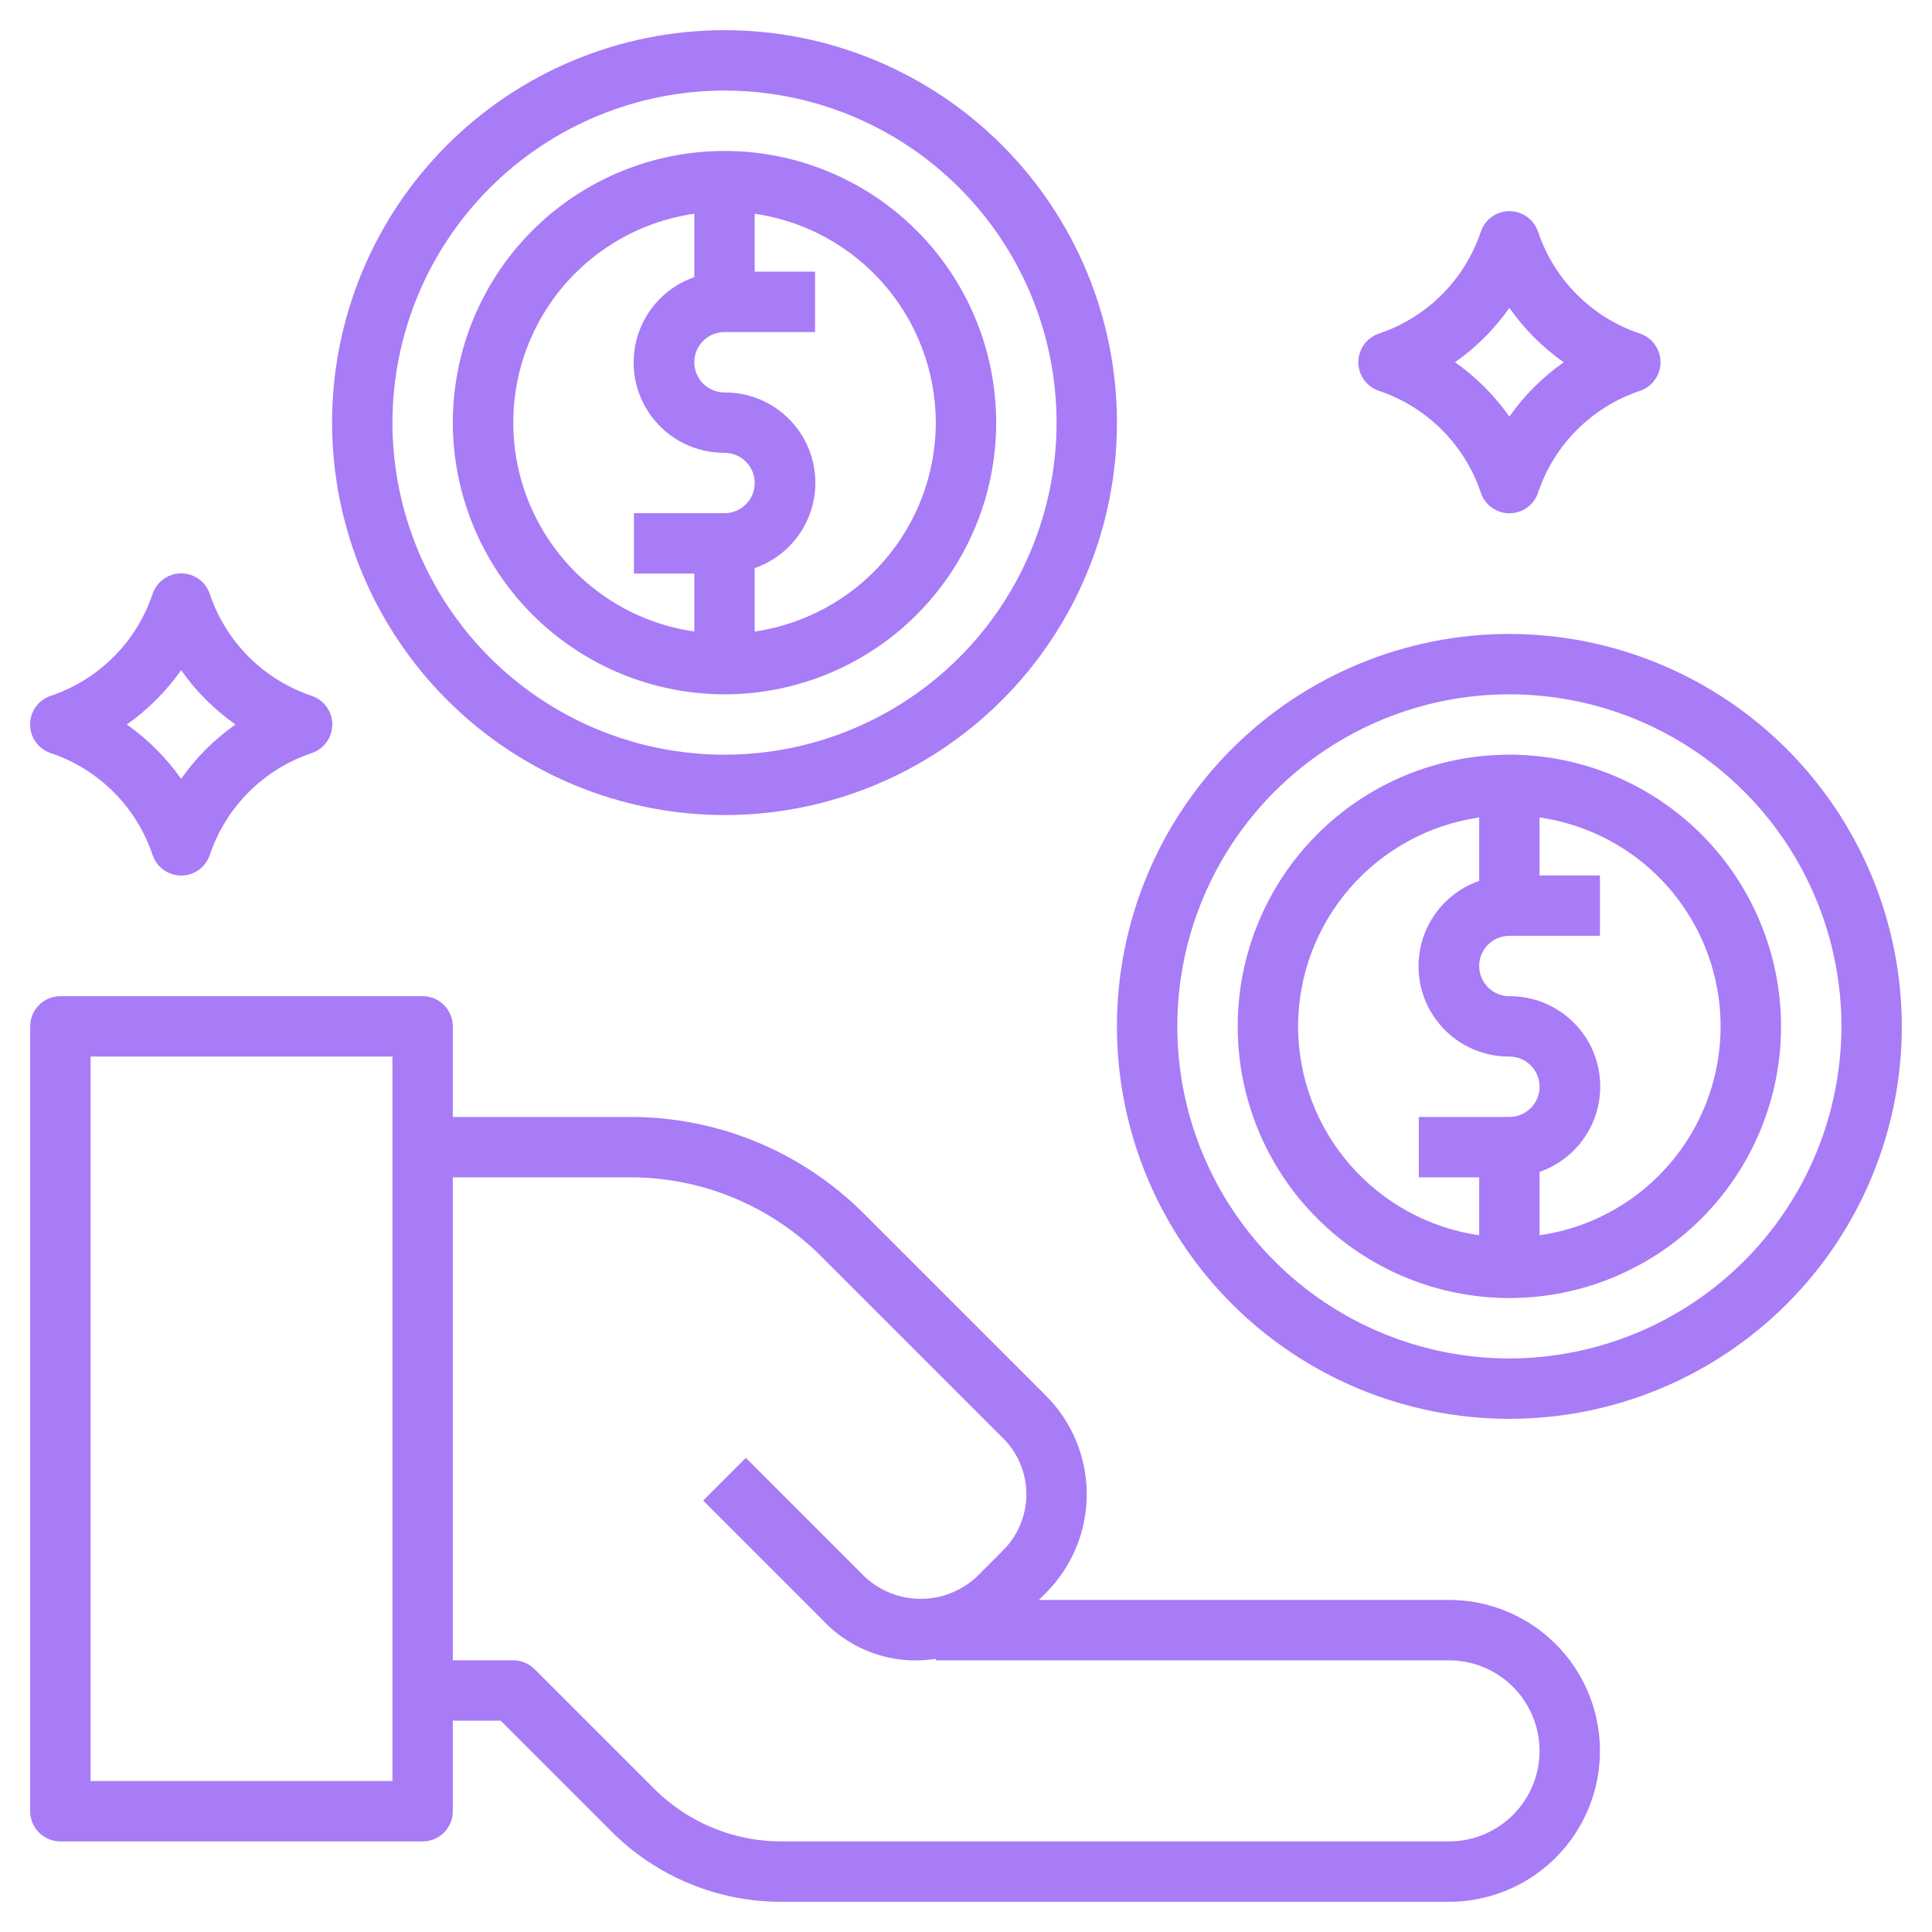
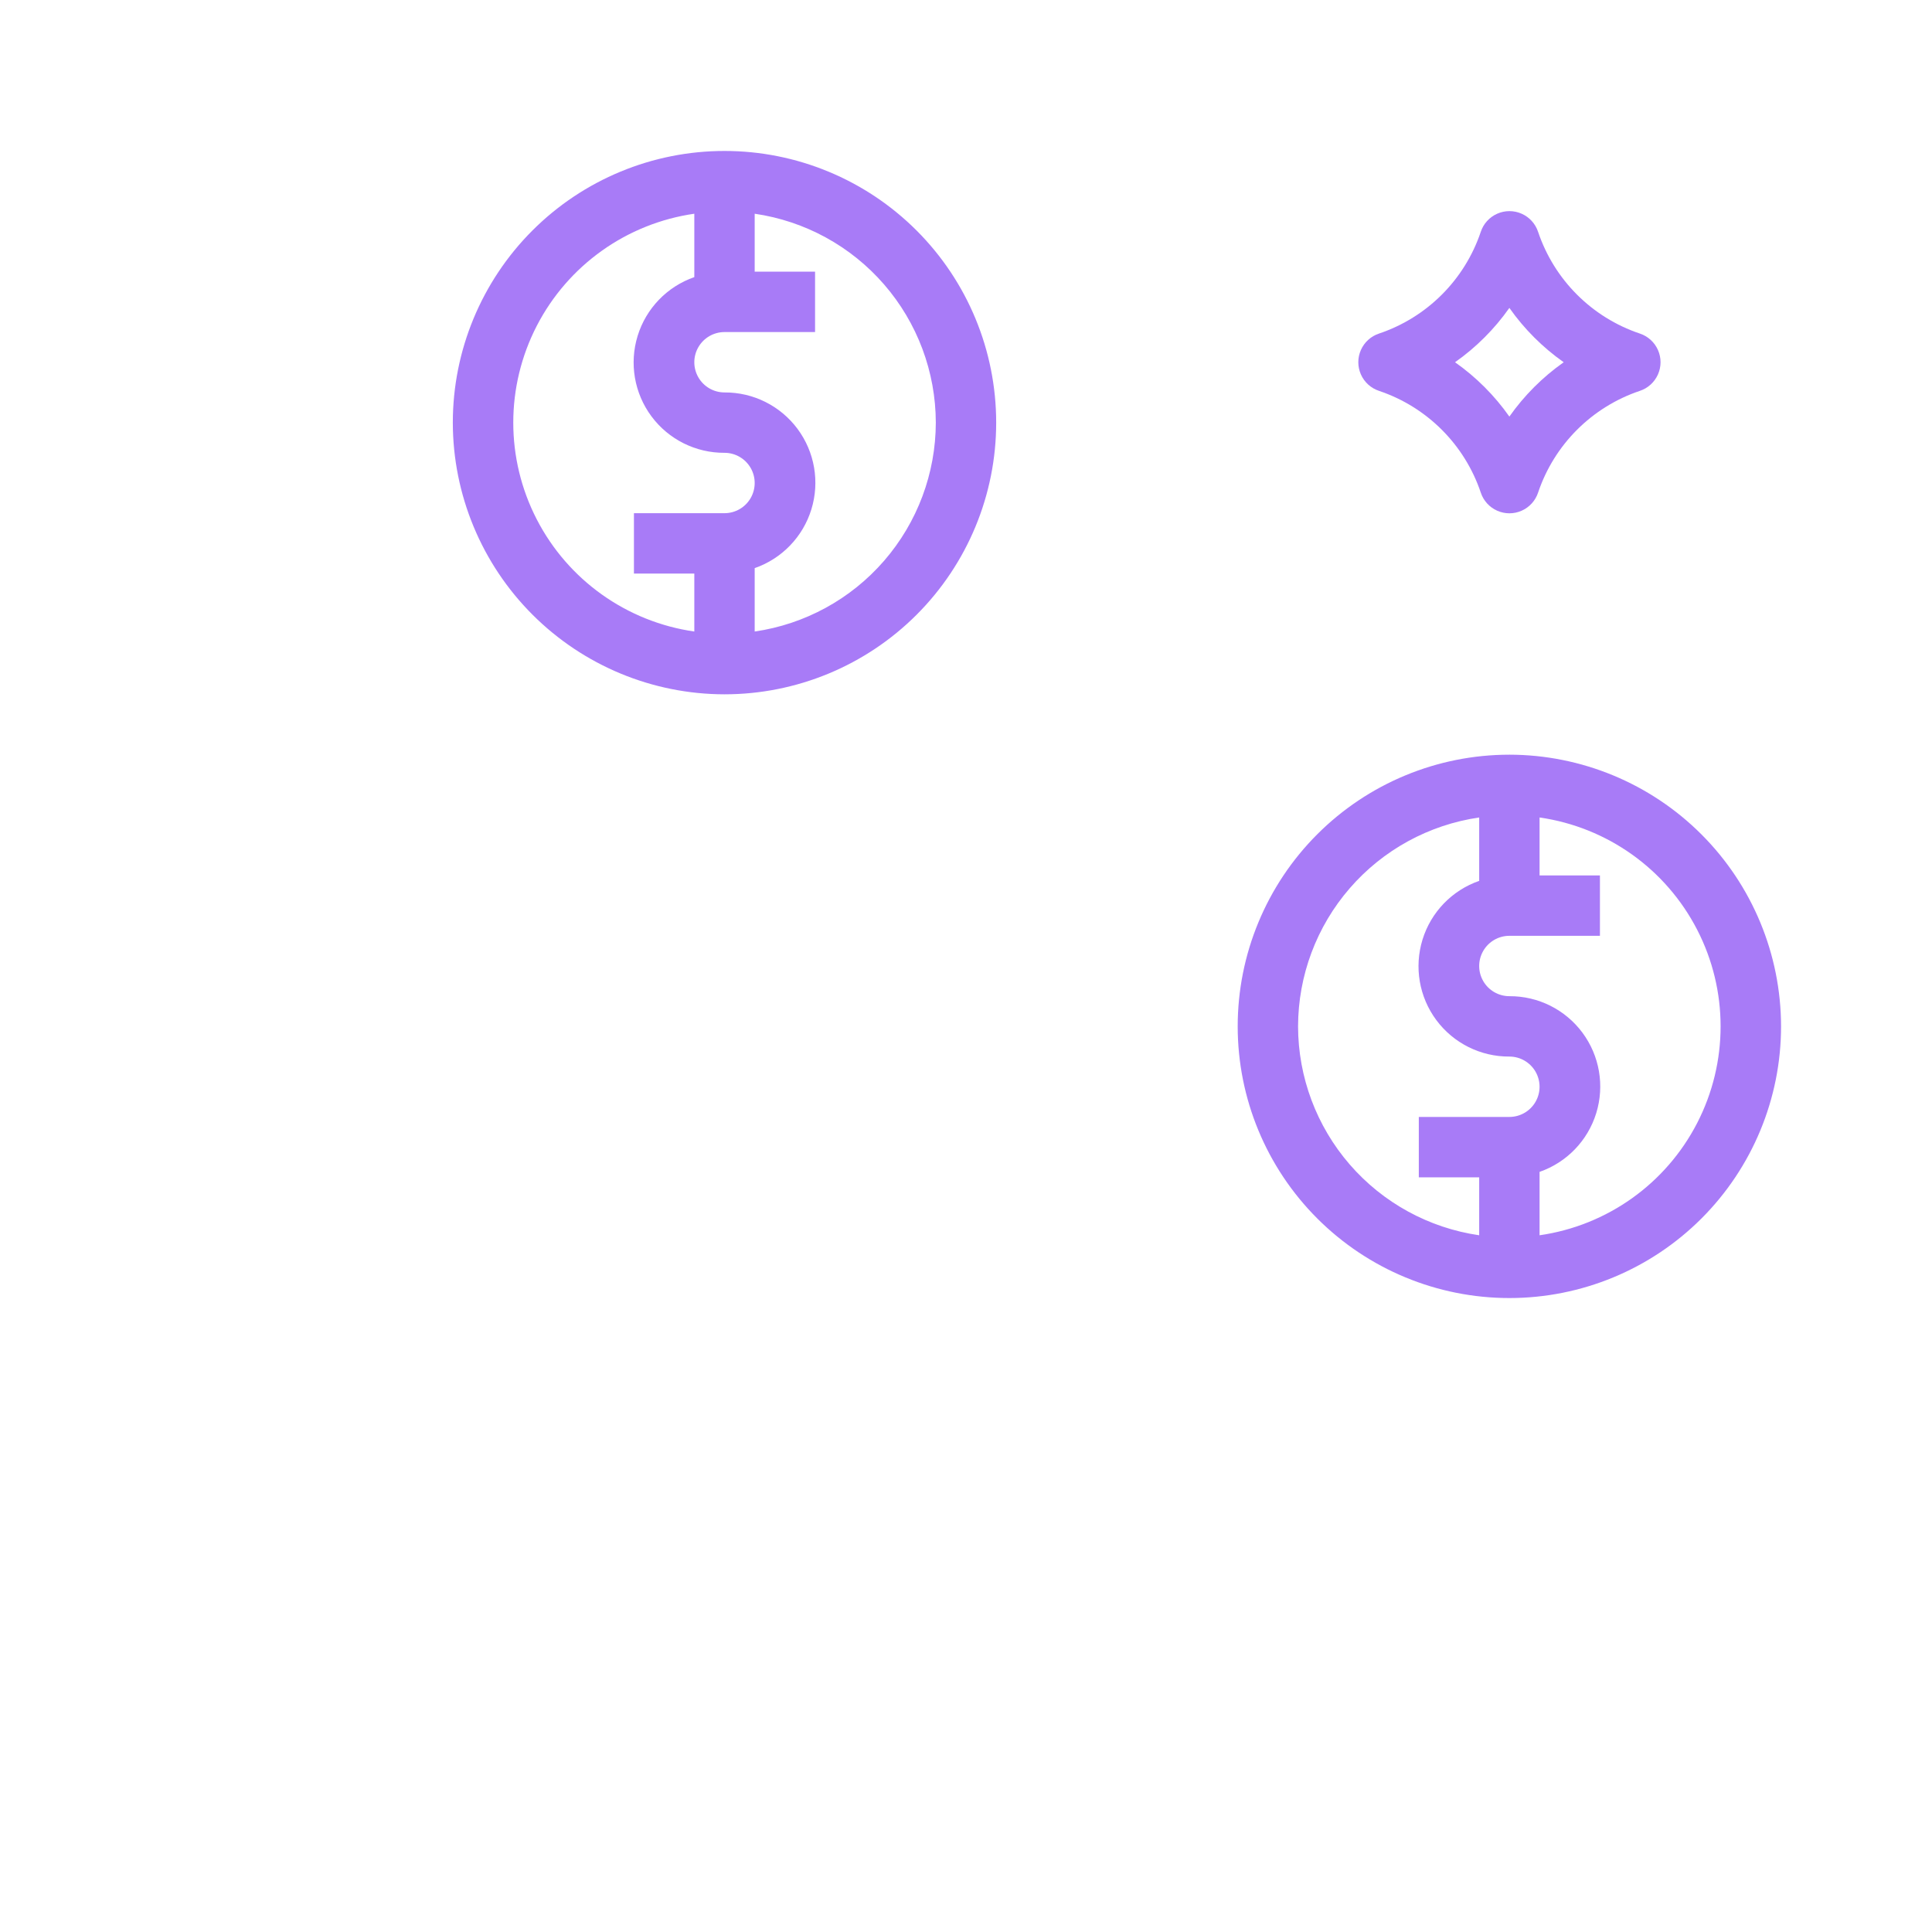
<svg xmlns="http://www.w3.org/2000/svg" width="1200pt" height="1200pt" version="1.1" viewBox="0 0 1200 1200">
  <g fill="#a87bf7">
-     <path d="m900 993.75h-254.74l4.352-4.352c16.254-16.246 25.387-38.289 25.387-61.273s-9.133-45.027-25.387-61.273l-112.69-112.69c-19.109-19.219-41.84-34.453-66.875-44.82-25.039-10.371-51.883-15.672-78.98-15.594h-109.82v-56.25c0-4.973-1.977-9.742-5.492-13.258-3.516-3.516-8.285-5.492-13.258-5.492h-225c-4.973 0-9.742 1.977-13.258 5.492-3.516 3.516-5.492 8.285-5.492 13.258v487.5c0 4.973 1.977 9.742 5.492 13.258 3.516 3.516 8.285 5.492 13.258 5.492h225c4.973 0 9.742-1.977 13.258-5.492 3.516-3.516 5.492-8.285 5.492-13.258v-56.25h29.738l68.57 68.57h-0.004c28.07 28.223 66.266 44.043 106.07 43.93h414.38c33.492 0 64.441-17.867 81.191-46.875 16.746-29.008 16.746-64.742 0-93.75-16.75-29.008-47.699-46.875-81.191-46.875zm-656.25 112.5h-187.5v-450h187.5zm656.25 37.5h-414.38c-29.848 0.078-58.488-11.781-79.539-32.945l-74.062-74.062c-3.519-3.519-8.293-5.496-13.273-5.492h-37.5v-300h109.82c22.172-0.062 44.137 4.277 64.621 12.758 20.484 8.484 39.086 20.949 54.723 36.668l112.69 112.69c9.219 9.219 14.398 21.723 14.398 34.762s-5.18 25.543-14.398 34.762l-16.465 16.465c-9.426 8.816-21.852 13.723-34.762 13.723s-25.336-4.906-34.762-13.723l-73.855-73.855-26.512 26.512 73.855 73.855c17.965 19.473 44.488 28.652 70.648 24.449v0.938h318.75c20.098 0 38.664 10.723 48.715 28.125 10.047 17.402 10.047 38.848 0 56.25-10.051 17.402-28.617 28.125-48.715 28.125z" />
-     <path d="m937.5 393.75c-64.648 0-126.64 25.68-172.36 71.395-45.715 45.711-71.395 107.71-71.395 172.36s25.68 126.64 71.395 172.36c45.711 45.715 107.71 71.395 172.36 71.395s126.64-25.68 172.36-71.395c45.715-45.711 71.395-107.71 71.395-172.36-0.074-64.625-25.777-126.58-71.477-172.27-45.695-45.699-107.65-71.402-172.27-71.477zm0 450c-54.699 0-107.16-21.73-145.84-60.41-38.68-38.68-60.41-91.141-60.41-145.84s21.73-107.16 60.41-145.84c38.68-38.68 91.141-60.41 145.84-60.41s107.16 21.73 145.84 60.41c38.68 38.68 60.41 91.141 60.41 145.84-0.066 54.68-21.816 107.11-60.48 145.77-38.664 38.664-91.09 60.414-145.77 60.48z" />
    <path d="m937.5 468.75c-44.754 0-87.676 17.777-119.32 49.426-31.648 31.648-49.426 74.57-49.426 119.32s17.777 87.676 49.426 119.32c31.648 31.648 74.57 49.426 119.32 49.426s87.676-17.777 119.32-49.426c31.648-31.648 49.426-74.57 49.426-119.32-0.051-44.738-17.844-87.633-49.48-119.27s-74.531-49.43-119.27-49.48zm-131.25 168.75c0.059-31.527 11.457-61.984 32.113-85.805 20.652-23.82 49.184-39.418 80.387-43.945v39.375c-16.875 5.867-29.949 19.418-35.207 36.496-5.258 17.078-2.07 35.637 8.586 49.977 10.656 14.344 27.504 22.754 45.371 22.652 6.699 0 12.887 3.574 16.238 9.375 3.348 5.801 3.348 12.949 0 18.75-3.352 5.801-9.539 9.375-16.238 9.375h-56.25v37.5h37.5v36c-31.203-4.527-59.734-20.125-80.387-43.945-20.656-23.82-32.055-54.277-32.113-85.805zm150 129.75v-39.375c16.875-5.867 29.949-19.418 35.207-36.496 5.258-17.078 2.07-35.637-8.586-49.977-10.656-14.344-27.504-22.754-45.371-22.652-6.699 0-12.887-3.574-16.238-9.375-3.348-5.801-3.348-12.949 0-18.75 3.352-5.801 9.539-9.375 16.238-9.375h56.25v-37.5h-37.5v-36c41.973 6.027 78.438 31.988 97.871 69.68 19.434 37.688 19.434 82.453 0 120.14-19.434 37.691-55.898 63.652-97.871 69.68z" />
-     <path d="m450 506.25c64.648 0 126.64-25.68 172.36-71.395 45.715-45.711 71.395-107.71 71.395-172.36s-25.68-126.64-71.395-172.36c-45.711-45.715-107.71-71.395-172.36-71.395s-126.64 25.68-172.36 71.395c-45.715 45.711-71.395 107.71-71.395 172.36 0.074 64.625 25.777 126.58 71.477 172.27 45.695 45.699 107.65 71.402 172.27 71.477zm0-450c54.699 0 107.16 21.73 145.84 60.41 38.68 38.68 60.41 91.141 60.41 145.84s-21.73 107.16-60.41 145.84c-38.68 38.68-91.141 60.41-145.84 60.41s-107.16-21.73-145.84-60.41c-38.68-38.68-60.41-91.141-60.41-145.84 0.066-54.68 21.816-107.11 60.48-145.77 38.664-38.664 91.09-60.414 145.77-60.48z" />
    <path d="m450 431.25c44.754 0 87.676-17.777 119.32-49.426 31.648-31.648 49.426-74.57 49.426-119.32s-17.777-87.676-49.426-119.32c-31.648-31.648-74.57-49.426-119.32-49.426s-87.676 17.777-119.32 49.426c-31.648 31.648-49.426 74.57-49.426 119.32 0.051 44.738 17.844 87.633 49.48 119.27s74.531 49.43 119.27 49.48zm131.25-168.75c-0.059 31.527-11.457 61.984-32.113 85.805-20.652 23.82-49.184 39.418-80.387 43.945v-39.375c16.875-5.867 29.949-19.418 35.207-36.496 5.258-17.078 2.07-35.637-8.586-49.977-10.656-14.344-27.504-22.754-45.371-22.652-6.699 0-12.887-3.574-16.238-9.375-3.348-5.801-3.348-12.949 0-18.75 3.352-5.801 9.539-9.375 16.238-9.375h56.25v-37.5h-37.5v-36c31.203 4.527 59.734 20.125 80.387 43.945 20.656 23.82 32.055 54.277 32.113 85.805zm-150-129.75v39.375c-16.875 5.867-29.949 19.418-35.207 36.496-5.258 17.078-2.07 35.637 8.586 49.977 10.656 14.344 27.504 22.754 45.371 22.652 6.699 0 12.887 3.574 16.238 9.375 3.348 5.801 3.348 12.949 0 18.75-3.352 5.801-9.539 9.375-16.238 9.375h-56.25v37.5h37.5v36c-41.973-6.027-78.438-31.988-97.871-69.68-19.434-37.688-19.434-82.453 0-120.14 19.434-37.691 55.898-63.652 97.871-69.68z" />
-     <path d="m31.574 467.79c29.766 10.008 53.133 33.371 63.152 63.133 1.652 5.035 5.359 9.133 10.203 11.281 4.844 2.152 10.371 2.152 15.215 0 4.844-2.148 8.551-6.246 10.207-11.281 10.016-29.762 33.383-53.125 63.148-63.133 5.035-1.652 9.133-5.363 11.281-10.203 2.152-4.844 2.152-10.371 0-15.215-2.148-4.844-6.246-8.551-11.281-10.207-29.766-10.008-53.133-33.367-63.148-63.129-1.656-5.035-5.363-9.133-10.207-11.285-4.844-2.148-10.371-2.148-15.215 0-4.844 2.152-8.551 6.25-10.203 11.285-10.02 29.762-33.387 53.121-63.152 63.129-5.035 1.656-9.133 5.363-11.281 10.207-2.152 4.844-2.152 10.371 0 15.215 2.148 4.84 6.246 8.551 11.281 10.203zm80.926-51.543c9.227 13.109 20.641 24.523 33.75 33.75-13.109 9.227-24.523 20.641-33.75 33.75-9.227-13.109-20.641-24.523-33.75-33.75 13.109-9.227 24.523-20.641 33.75-33.75z" />
    <path d="m856.57 242.79c29.766 10.008 53.133 33.371 63.152 63.133 1.652 5.035 5.359 9.133 10.203 11.281 4.844 2.152 10.371 2.152 15.215 0 4.844-2.148 8.551-6.246 10.207-11.281 10.016-29.762 33.383-53.125 63.148-63.133 5.035-1.652 9.133-5.363 11.281-10.203 2.152-4.844 2.152-10.371 0-15.215-2.148-4.844-6.246-8.551-11.281-10.207-29.766-10.008-53.133-33.367-63.148-63.129-1.656-5.035-5.363-9.133-10.207-11.285-4.844-2.148-10.371-2.148-15.215 0-4.844 2.152-8.551 6.25-10.203 11.285-10.02 29.762-33.387 53.121-63.152 63.129-5.035 1.656-9.133 5.363-11.281 10.207-2.152 4.844-2.152 10.371 0 15.215 2.148 4.84 6.246 8.551 11.281 10.203zm80.926-51.543c9.227 13.109 20.641 24.523 33.75 33.75-13.109 9.227-24.523 20.641-33.75 33.75-9.227-13.109-20.641-24.523-33.75-33.75 13.109-9.227 24.523-20.641 33.75-33.75z" />
  </g>
</svg>